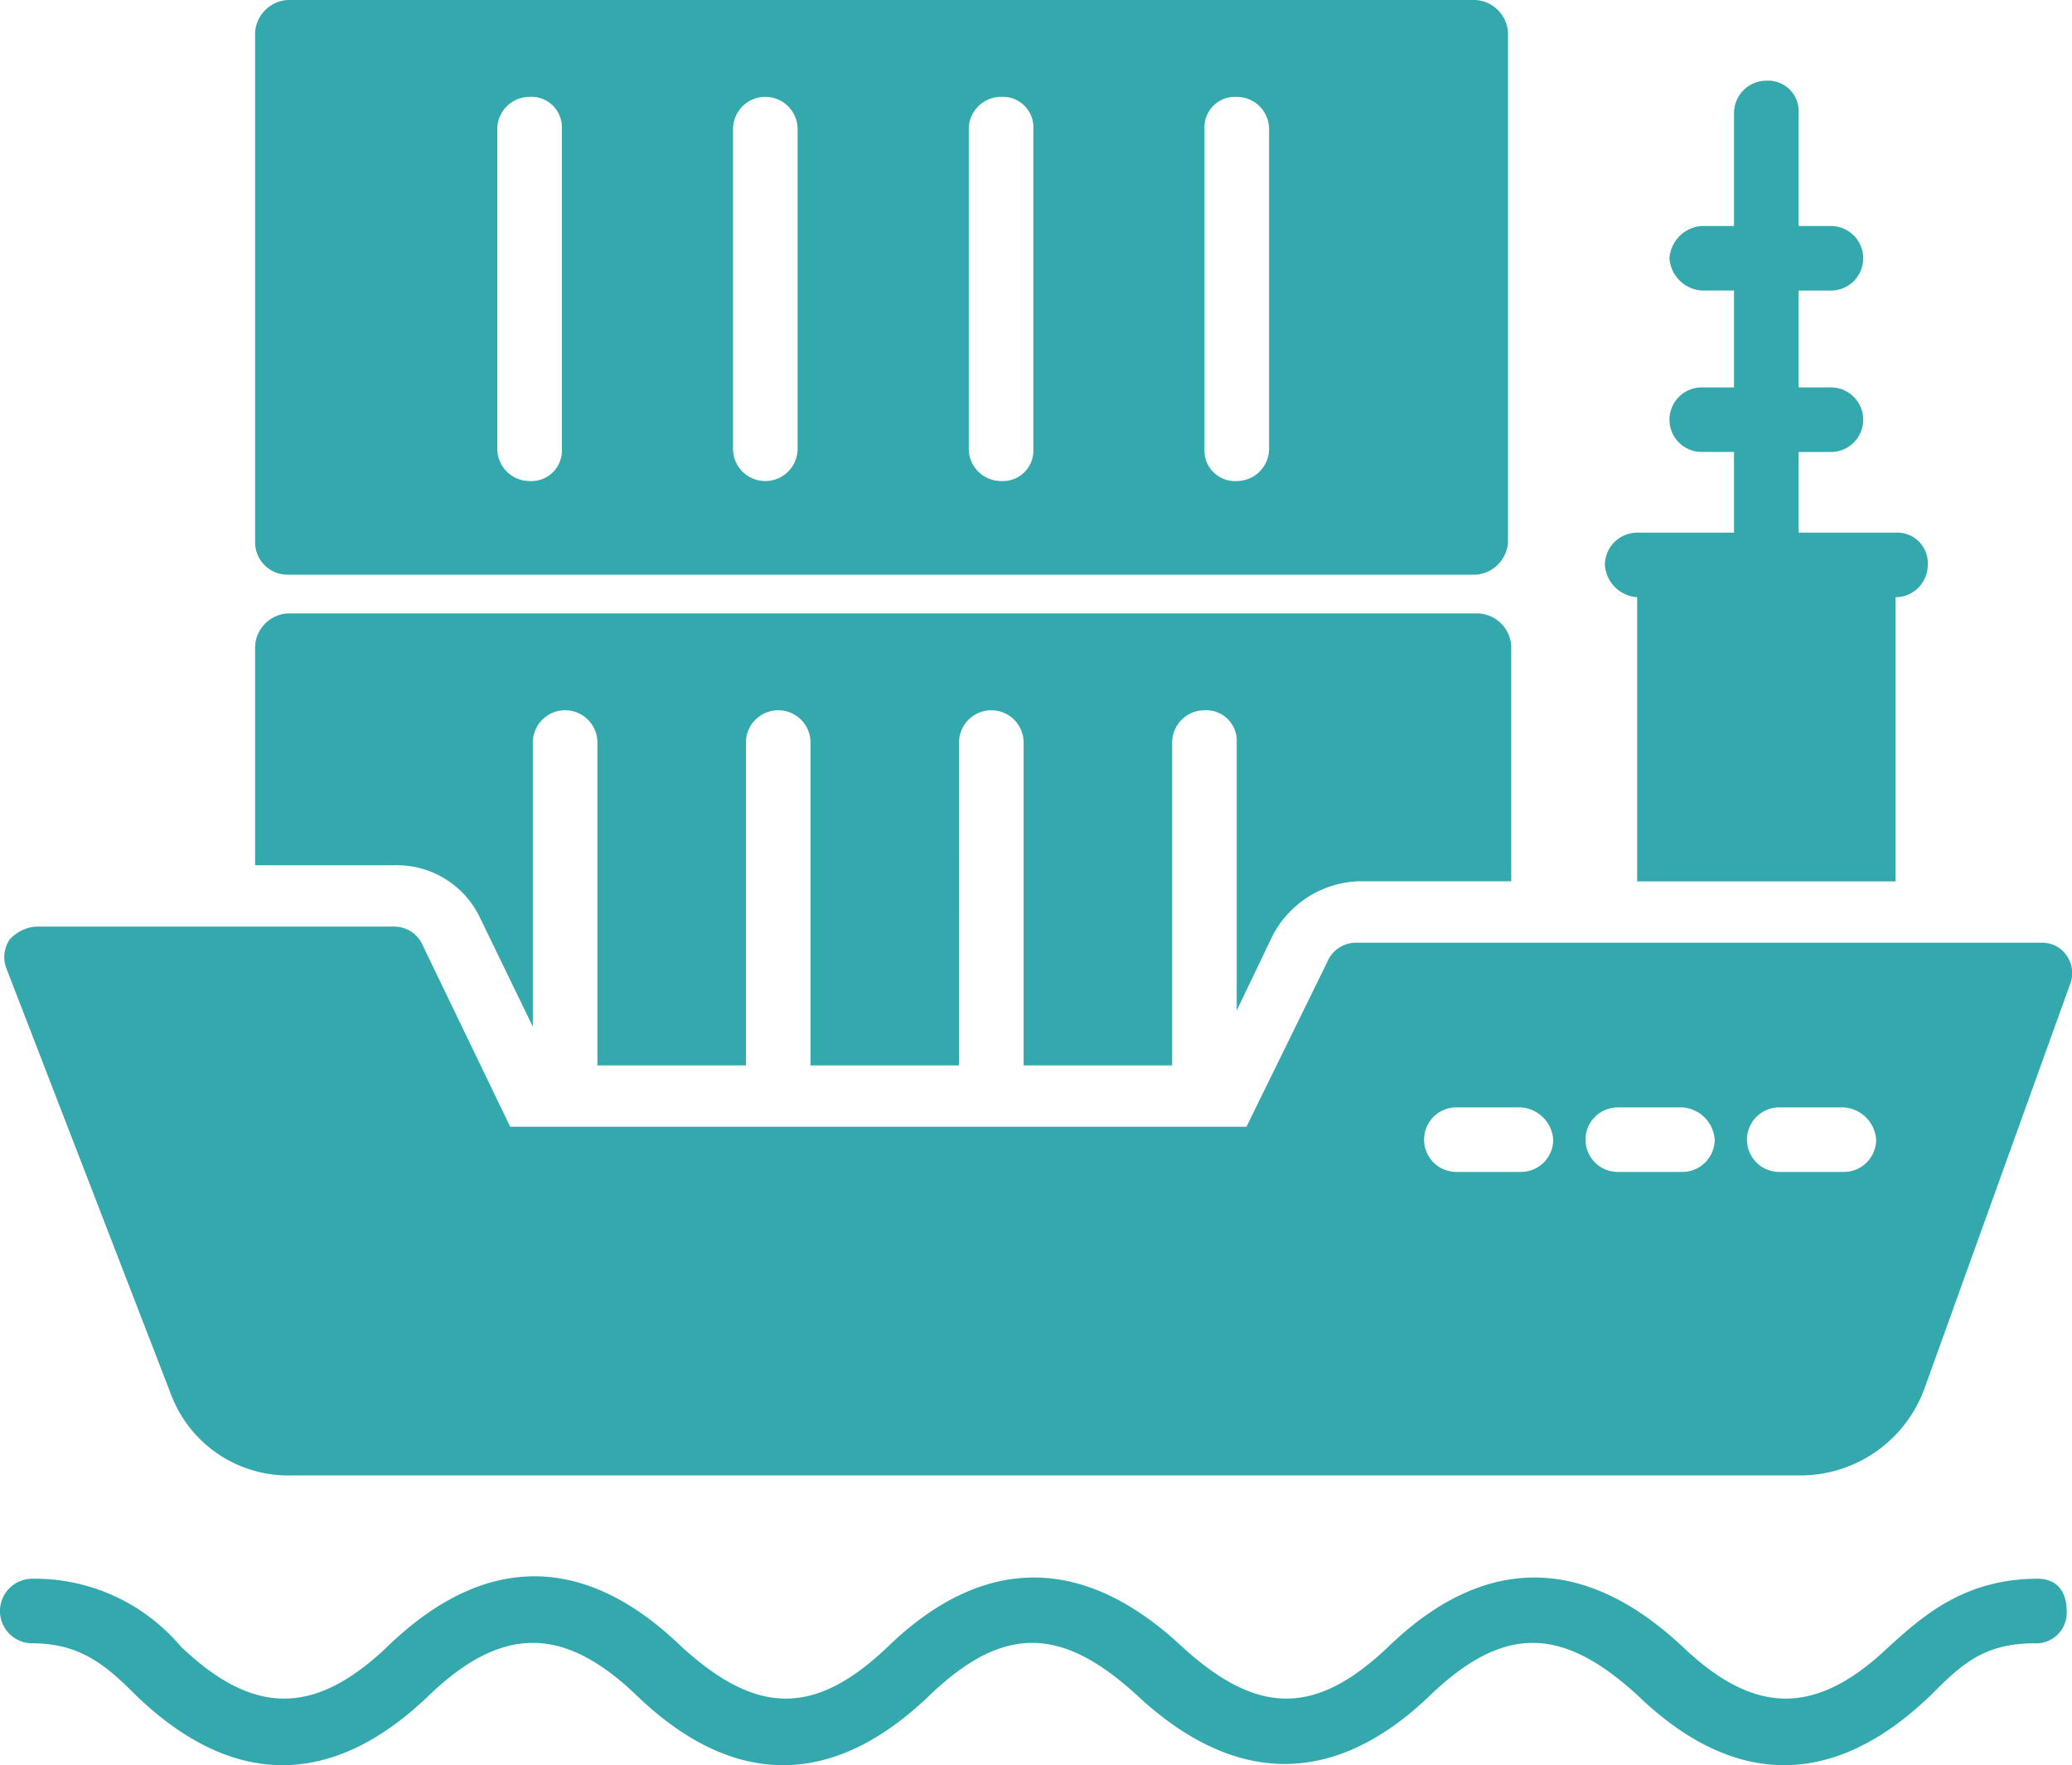
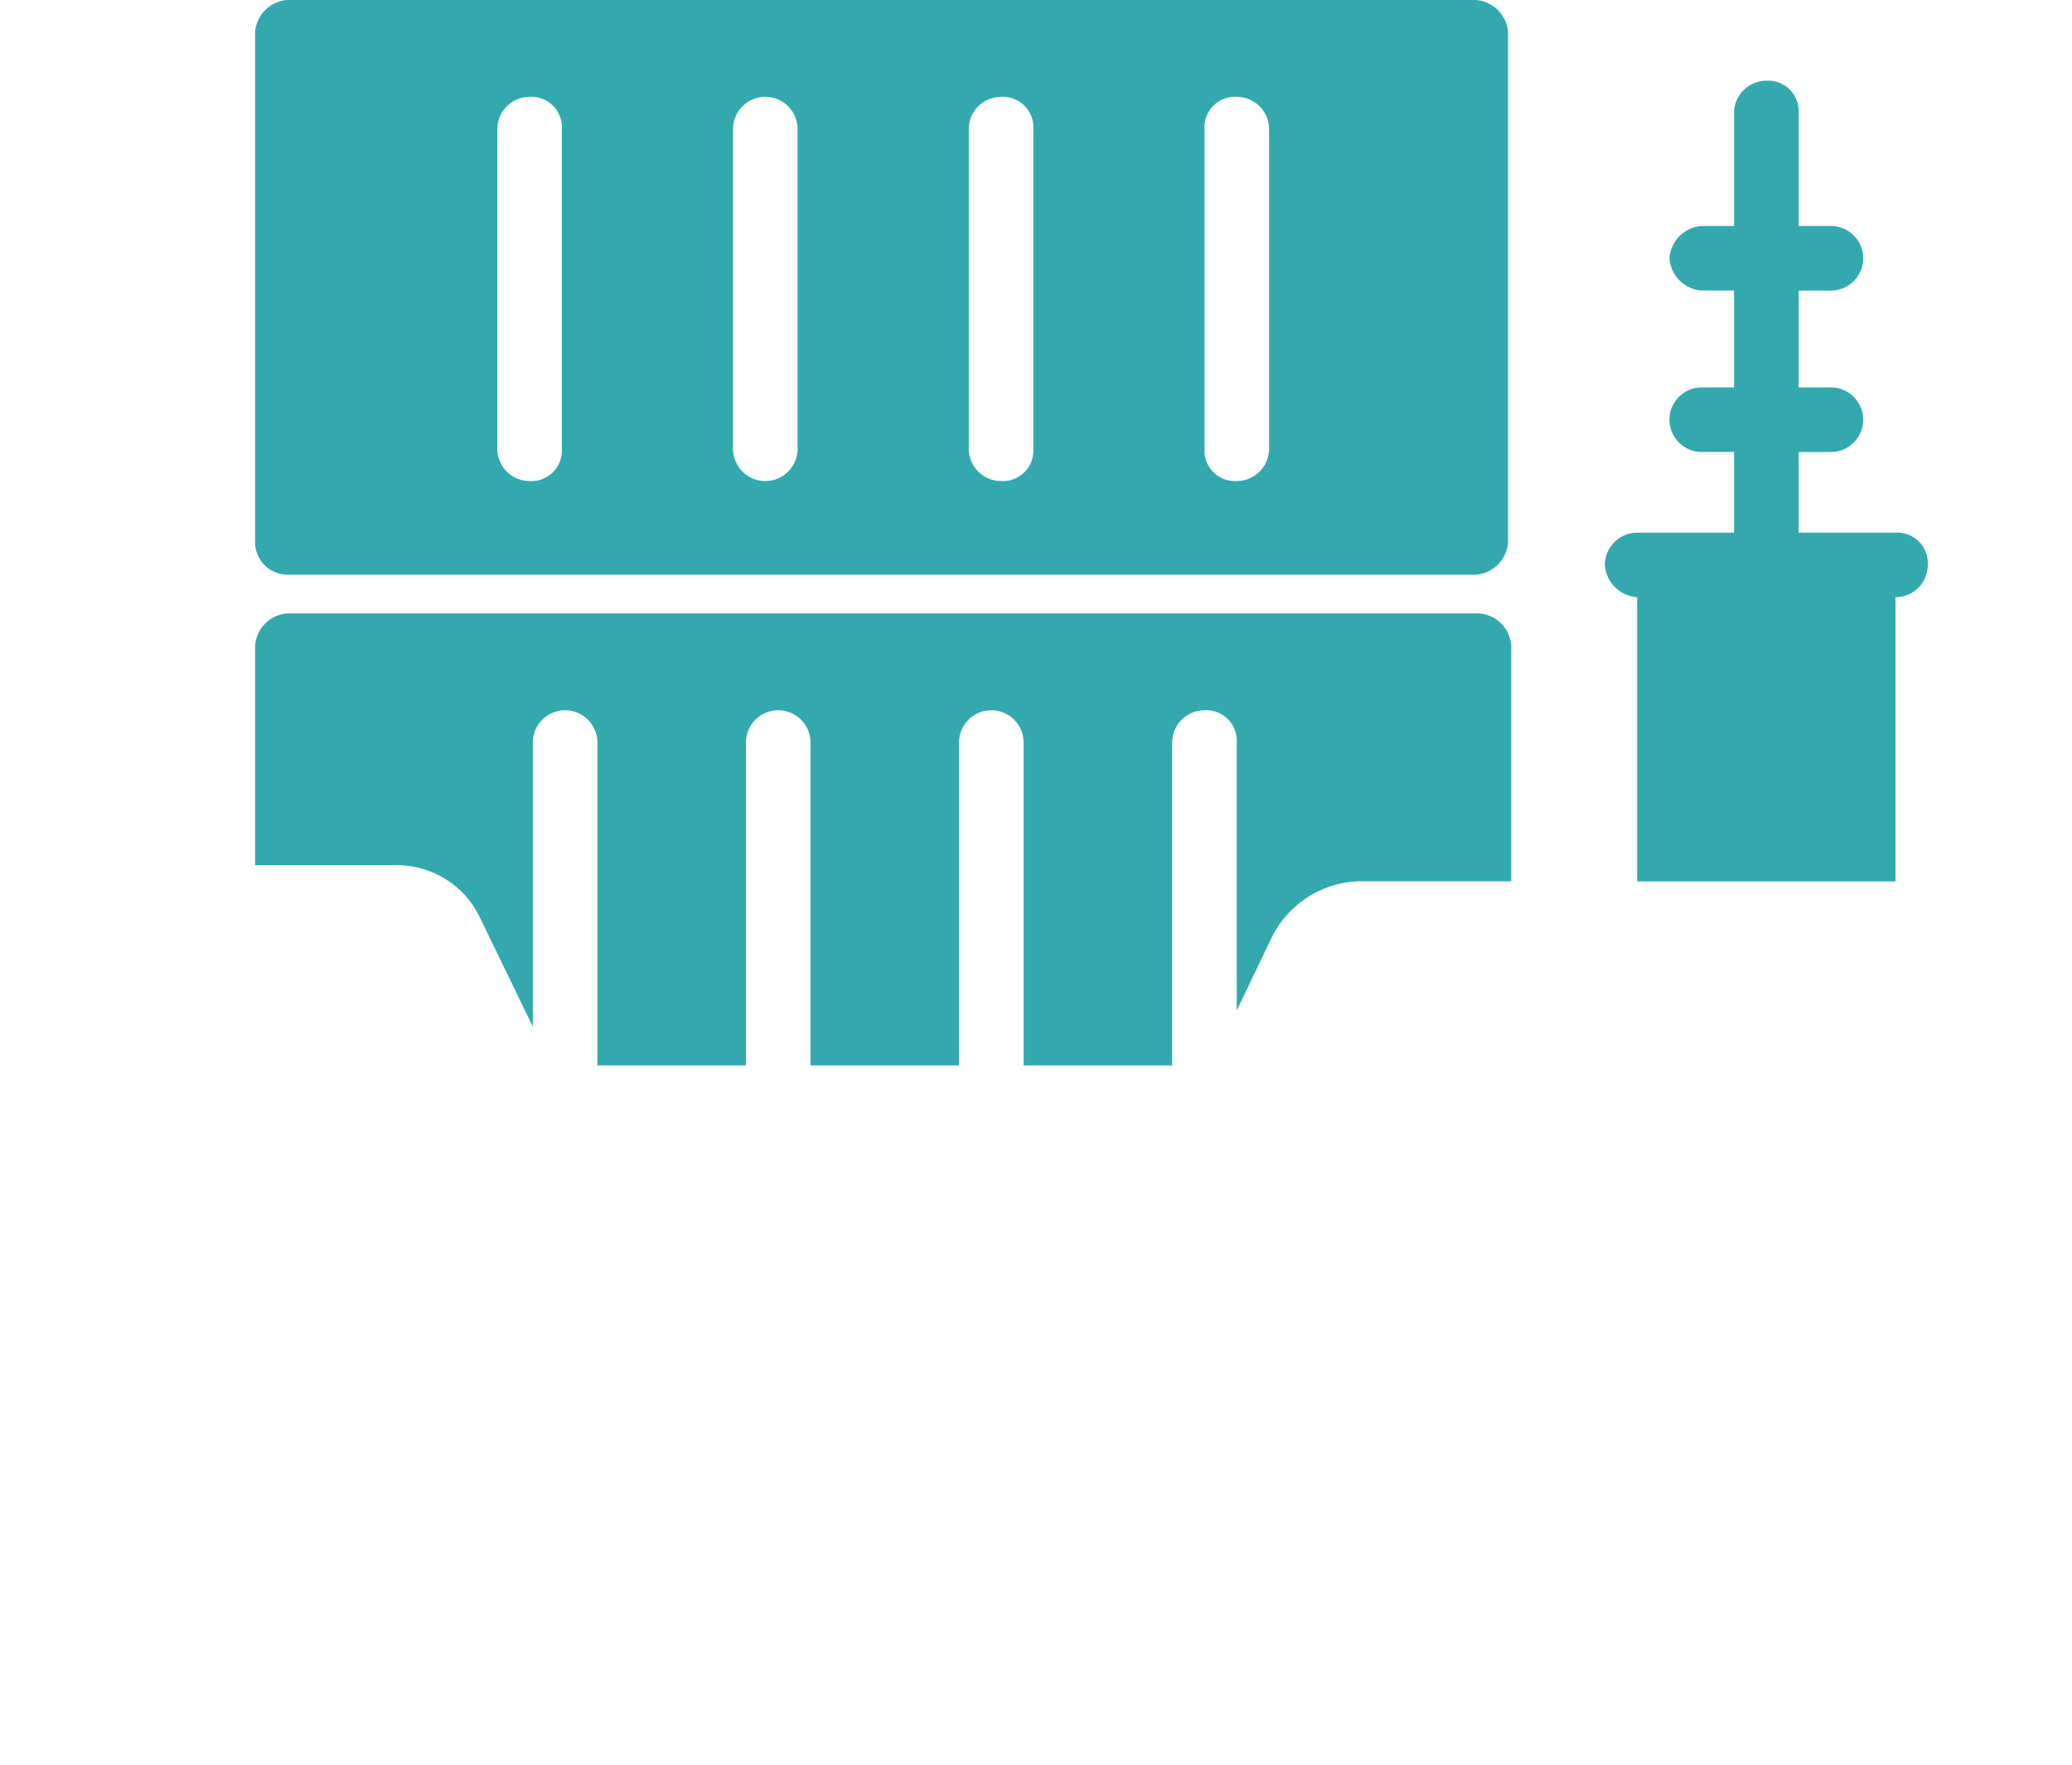
<svg xmlns="http://www.w3.org/2000/svg" width="86.629" height="73.816" viewBox="0 0 86.629 73.816">
  <g id="Group_97" data-name="Group 97" transform="translate(-0.9 -5.7)">
    <g id="Group_96" data-name="Group 96" transform="translate(0.9 5.7)">
-       <path id="Path_191" data-name="Path 191" d="M8.008,53.976a5.236,5.236,0,0,0,5,3.375H76.188a5.528,5.528,0,0,0,5.13-3.645L87.394,36.83a1.269,1.269,0,0,0-.135-1.215,1.228,1.228,0,0,0-1.08-.54H57.557a1.3,1.3,0,0,0-1.215.81l-3.375,6.885H22.184l-3.645-7.56a1.3,1.3,0,0,0-1.215-.81H2.338a1.667,1.667,0,0,0-1.08.54,1.312,1.312,0,0,0-.135,1.215ZM75.243,41.96h2.7a1.452,1.452,0,0,1,1.35,1.35,1.353,1.353,0,0,1-1.35,1.35h-2.7a1.35,1.35,0,0,1,0-2.7Zm-6.75,0h2.7a1.452,1.452,0,0,1,1.35,1.35,1.353,1.353,0,0,1-1.35,1.35h-2.7a1.35,1.35,0,1,1,0-2.7Zm-6.75,0h2.7a1.452,1.452,0,0,1,1.35,1.35,1.353,1.353,0,0,1-1.35,1.35h-2.7a1.35,1.35,0,1,1,0-2.7Z" transform="translate(-0.853 4.348)" fill="#33a9ad" />
      <path id="Path_192" data-name="Path 192" d="M10.15,29.732H59.833a1.452,1.452,0,0,0,1.35-1.35V7.05a1.452,1.452,0,0,0-1.35-1.35H10.15A1.452,1.452,0,0,0,8.8,7.05V28.381a1.353,1.353,0,0,0,1.35,1.35ZM48.493,11.1a1.276,1.276,0,0,1,1.35-1.35,1.353,1.353,0,0,1,1.35,1.35V24.466a1.353,1.353,0,0,1-1.35,1.35,1.276,1.276,0,0,1-1.35-1.35Zm-9.856,0a1.353,1.353,0,0,1,1.35-1.35,1.276,1.276,0,0,1,1.35,1.35V24.466a1.276,1.276,0,0,1-1.35,1.35,1.353,1.353,0,0,1-1.35-1.35Zm-9.856,0a1.35,1.35,0,1,1,2.7,0V24.466a1.35,1.35,0,1,1-2.7,0Zm-9.856,0a1.353,1.353,0,0,1,1.35-1.35,1.276,1.276,0,0,1,1.35,1.35V24.466a1.276,1.276,0,0,1-1.35,1.35,1.353,1.353,0,0,1-1.35-1.35Z" transform="translate(1.866 -5.7)" fill="#33a9ad" />
      <path id="Path_193" data-name="Path 193" d="M18.251,37.526l2.16,4.455V30.1a1.35,1.35,0,0,1,2.7,0V43.6h6.21V30.1a1.35,1.35,0,0,1,2.7,0V43.6h6.21V30.1a1.35,1.35,0,1,1,2.7,0V43.6h6.21V30.1a1.353,1.353,0,0,1,1.35-1.35,1.276,1.276,0,0,1,1.35,1.35V41.306L51.328,38.2a4.224,4.224,0,0,1,3.645-2.3h6.345V26.05a1.452,1.452,0,0,0-1.35-1.35H10.15A1.452,1.452,0,0,0,8.8,26.05v9.181h5.805a3.844,3.844,0,0,1,3.645,2.3Z" transform="translate(1.866 0.952)" fill="#33a9ad" />
      <path id="Path_194" data-name="Path 194" d="M51.95,29.8V41.682h10.8V29.8a1.353,1.353,0,0,0,1.35-1.35,1.276,1.276,0,0,0-1.35-1.35H58.7V23.726h1.35a1.35,1.35,0,1,0,0-2.7H58.7v-4.05h1.35a1.35,1.35,0,1,0,0-2.7H58.7V9.55A1.276,1.276,0,0,0,57.35,8.2,1.353,1.353,0,0,0,56,9.55v4.725H54.65a1.452,1.452,0,0,0-1.35,1.35,1.452,1.452,0,0,0,1.35,1.35H56v4.05H54.65a1.35,1.35,0,0,0,0,2.7H56V27.1H51.95a1.353,1.353,0,0,0-1.35,1.35A1.452,1.452,0,0,0,51.95,29.8Z" transform="translate(16.499 -4.825)" fill="#33a9ad" />
-       <path id="Path_195" data-name="Path 195" d="M86.091,54.626c-3.105,0-4.86,1.62-6.21,2.835-3.105,2.97-5.67,2.835-8.641,0-4.185-3.915-8.371-3.78-12.286,0-3.105,2.97-5.535,2.835-8.641,0-4.185-3.915-8.371-3.78-12.286,0-3.105,2.97-5.535,2.835-8.641,0-4.05-3.915-8.236-3.915-12.286,0-3.105,2.97-5.67,2.835-8.641,0a7.982,7.982,0,0,0-6.21-2.835,1.35,1.35,0,1,0,0,2.7c2.025,0,3.105.945,4.32,2.16,4.05,3.915,8.236,3.915,12.286,0,3.105-2.97,5.67-2.835,8.641,0,4.05,3.915,8.236,3.915,12.286,0,3.105-2.97,5.535-2.835,8.641,0,4.185,3.915,8.371,3.78,12.286,0,3.105-2.97,5.535-2.835,8.641,0,4.05,3.915,8.236,3.915,12.286,0,1.215-1.215,2.16-2.16,4.32-2.16a1.276,1.276,0,0,0,1.35-1.35c0-.81-.405-1.35-1.215-1.35Z" transform="translate(-0.9 11.393)" fill="#33a9ad" />
    </g>
  </g>
</svg>